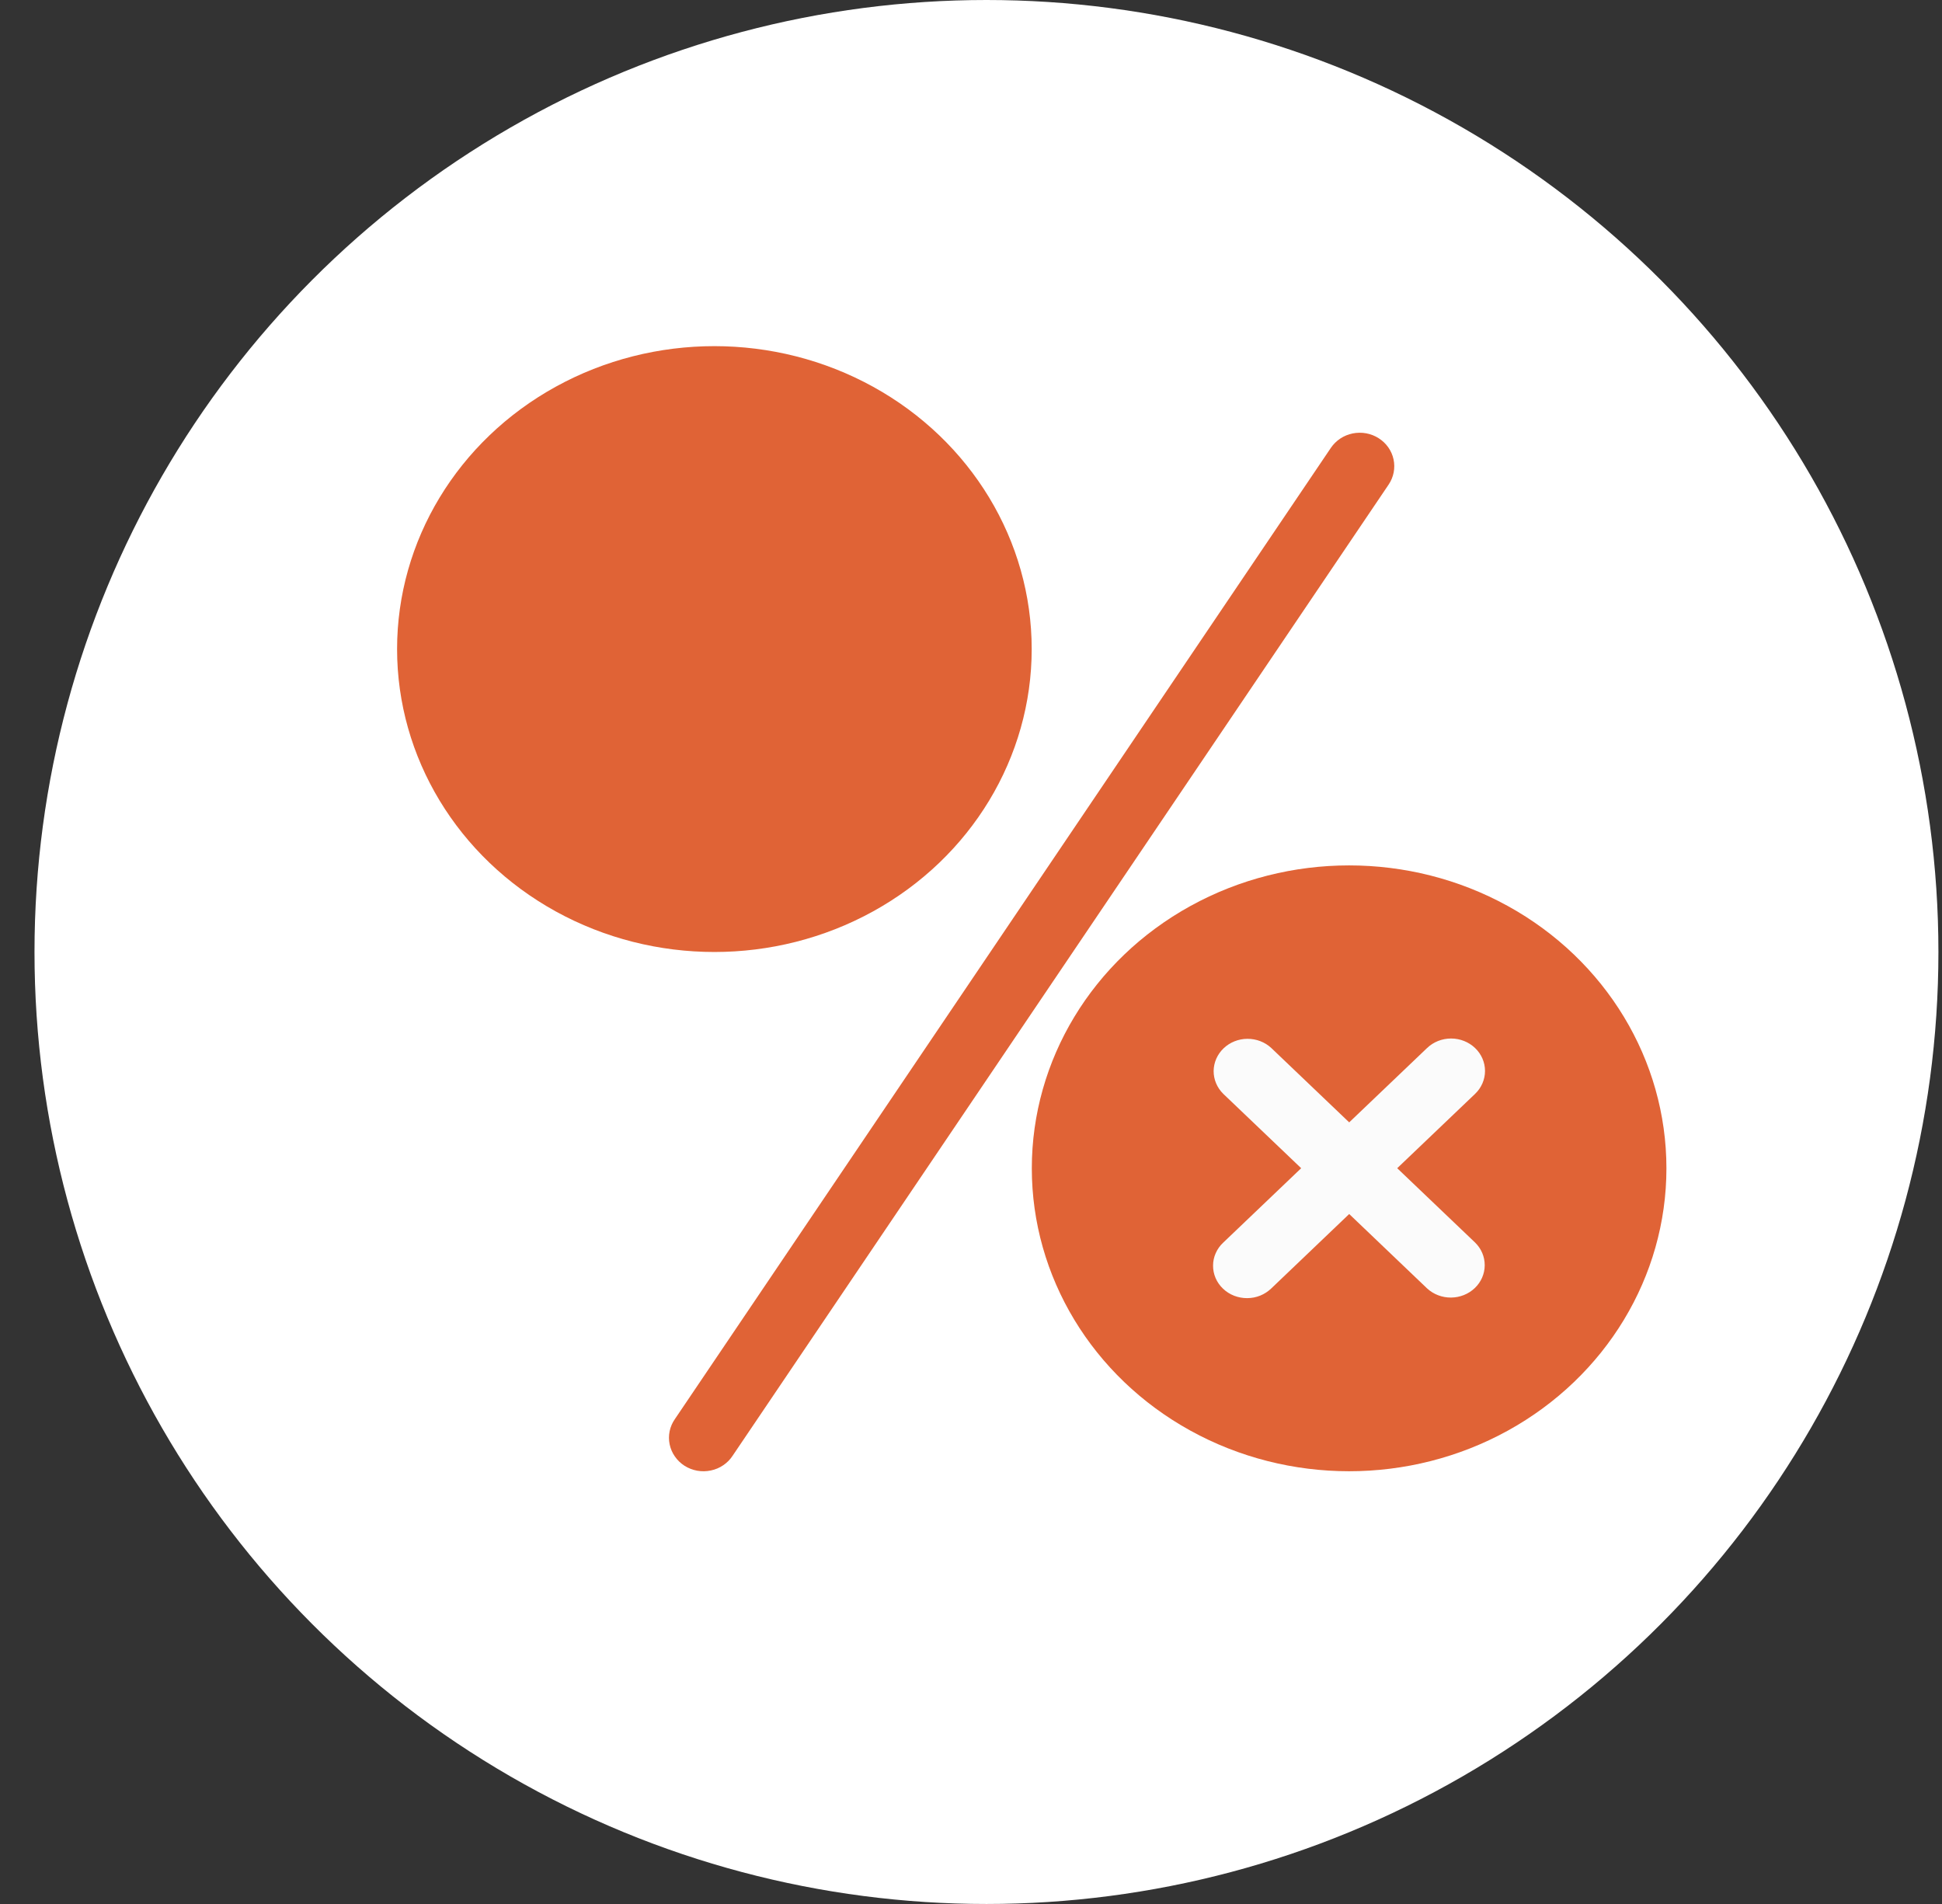
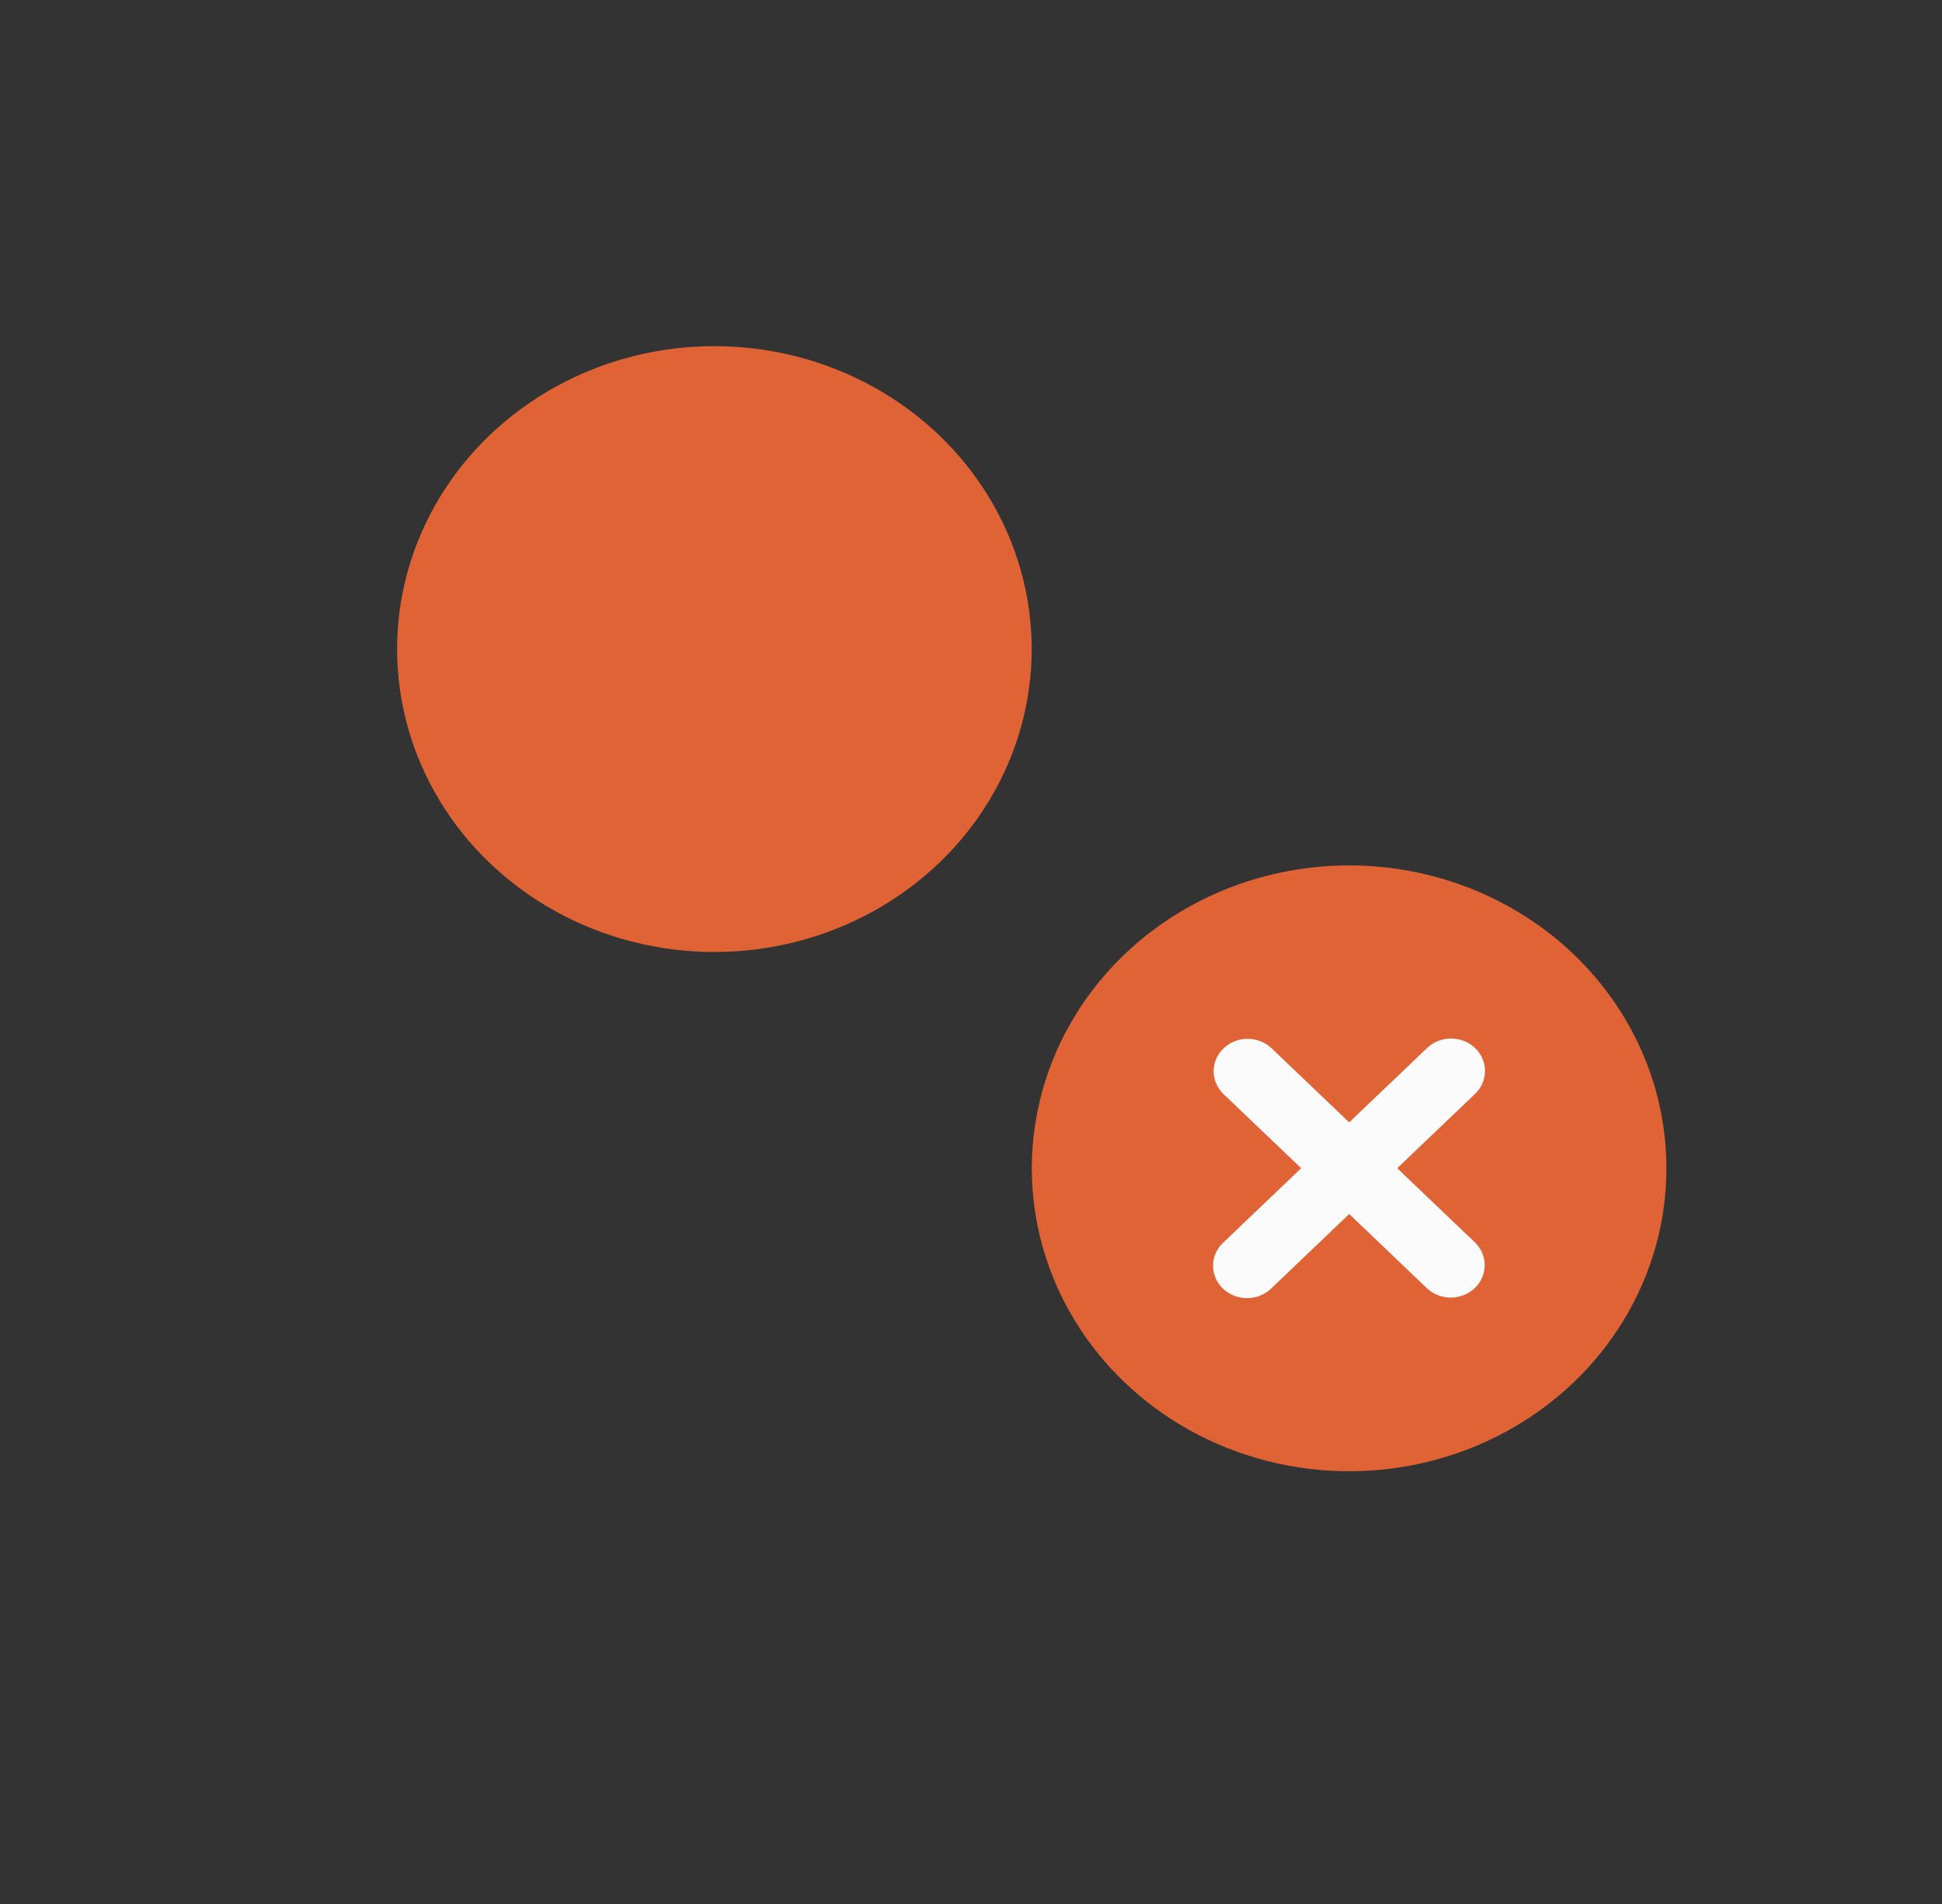
<svg xmlns="http://www.w3.org/2000/svg" width="51" height="50" viewBox="0 0 51 50" fill="none">
  <rect x="0" y="0" width="51" height="50" fill="#333333" stroke="none" />
-   <circle cx="25.906" cy="25" r="25" fill="white" />
-   <path d="M36.206 11.508C36.107 11.444 35.995 11.401 35.878 11.379C35.761 11.358 35.641 11.359 35.525 11.382C35.408 11.406 35.297 11.451 35.199 11.516C35.1 11.582 35.016 11.665 34.951 11.761L17.725 37.264C17.657 37.36 17.61 37.469 17.586 37.583C17.562 37.697 17.562 37.815 17.586 37.93C17.61 38.044 17.656 38.153 17.724 38.249C17.791 38.346 17.878 38.429 17.978 38.493C18.079 38.557 18.192 38.6 18.31 38.622C18.428 38.643 18.549 38.641 18.667 38.616C18.785 38.592 18.896 38.545 18.994 38.478C19.093 38.411 19.177 38.326 19.241 38.227L36.468 12.725C36.599 12.53 36.646 12.292 36.597 12.064C36.548 11.835 36.407 11.635 36.206 11.508Z" fill="#E06336" />
  <ellipse cx="18.761" cy="17.045" rx="8.333" ry="7.955" fill="#E06336" />
  <ellipse cx="35.43" cy="30.681" rx="8.333" ry="7.955" fill="#E06336" />
  <path d="M38.738 27.522C38.571 27.362 38.344 27.272 38.108 27.272C37.871 27.272 37.644 27.362 37.477 27.522L35.432 29.474L33.387 27.522C33.219 27.365 32.993 27.279 32.759 27.28C32.524 27.281 32.3 27.371 32.134 27.529C31.968 27.688 31.874 27.902 31.872 28.126C31.871 28.35 31.962 28.565 32.126 28.726L34.171 30.678L32.126 32.63C32.041 32.708 31.974 32.802 31.928 32.906C31.881 33.01 31.857 33.121 31.857 33.234C31.856 33.346 31.878 33.458 31.923 33.562C31.968 33.667 32.034 33.761 32.118 33.841C32.201 33.921 32.3 33.984 32.41 34.027C32.519 34.069 32.636 34.091 32.754 34.09C32.872 34.09 32.989 34.067 33.097 34.023C33.206 33.978 33.304 33.914 33.387 33.834L35.432 31.881L37.477 33.834C37.645 33.99 37.871 34.077 38.105 34.075C38.34 34.074 38.564 33.984 38.73 33.826C38.896 33.668 38.99 33.453 38.991 33.229C38.993 33.005 38.902 32.79 38.738 32.63L36.693 30.678L38.738 28.726C38.905 28.566 38.999 28.349 38.999 28.124C38.999 27.898 38.905 27.681 38.738 27.522Z" fill="#FBFBFB" />
</svg>